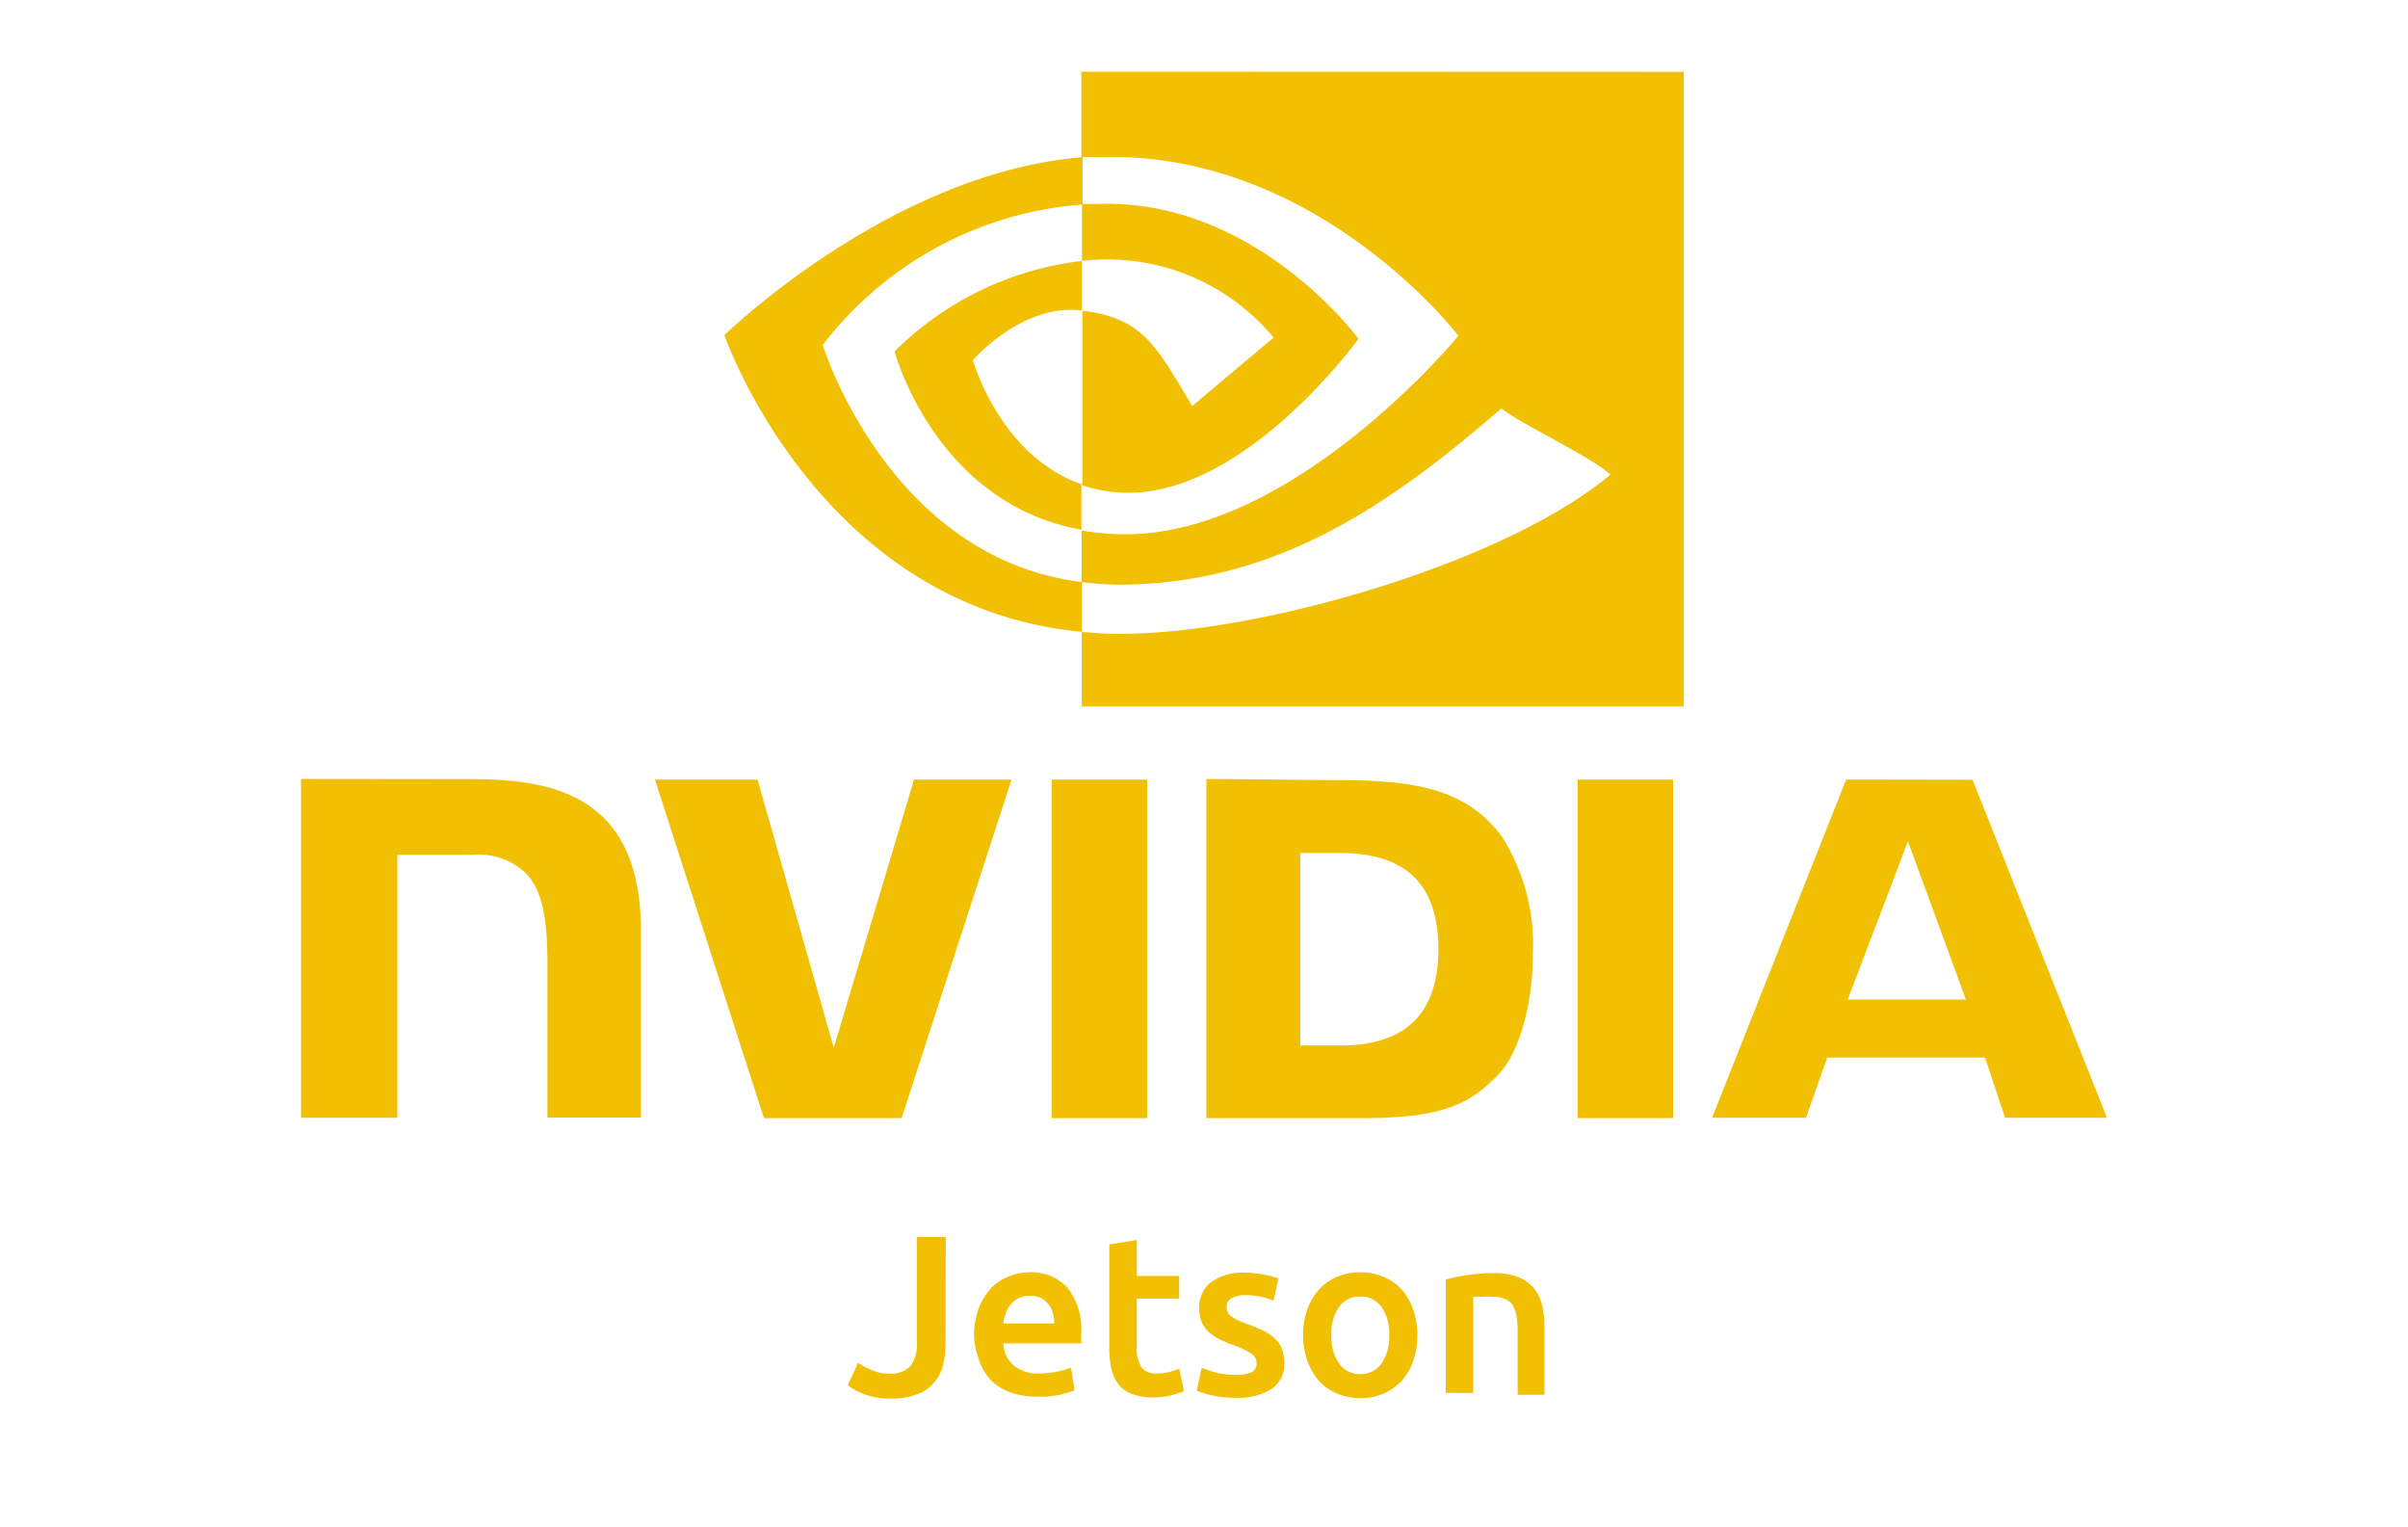
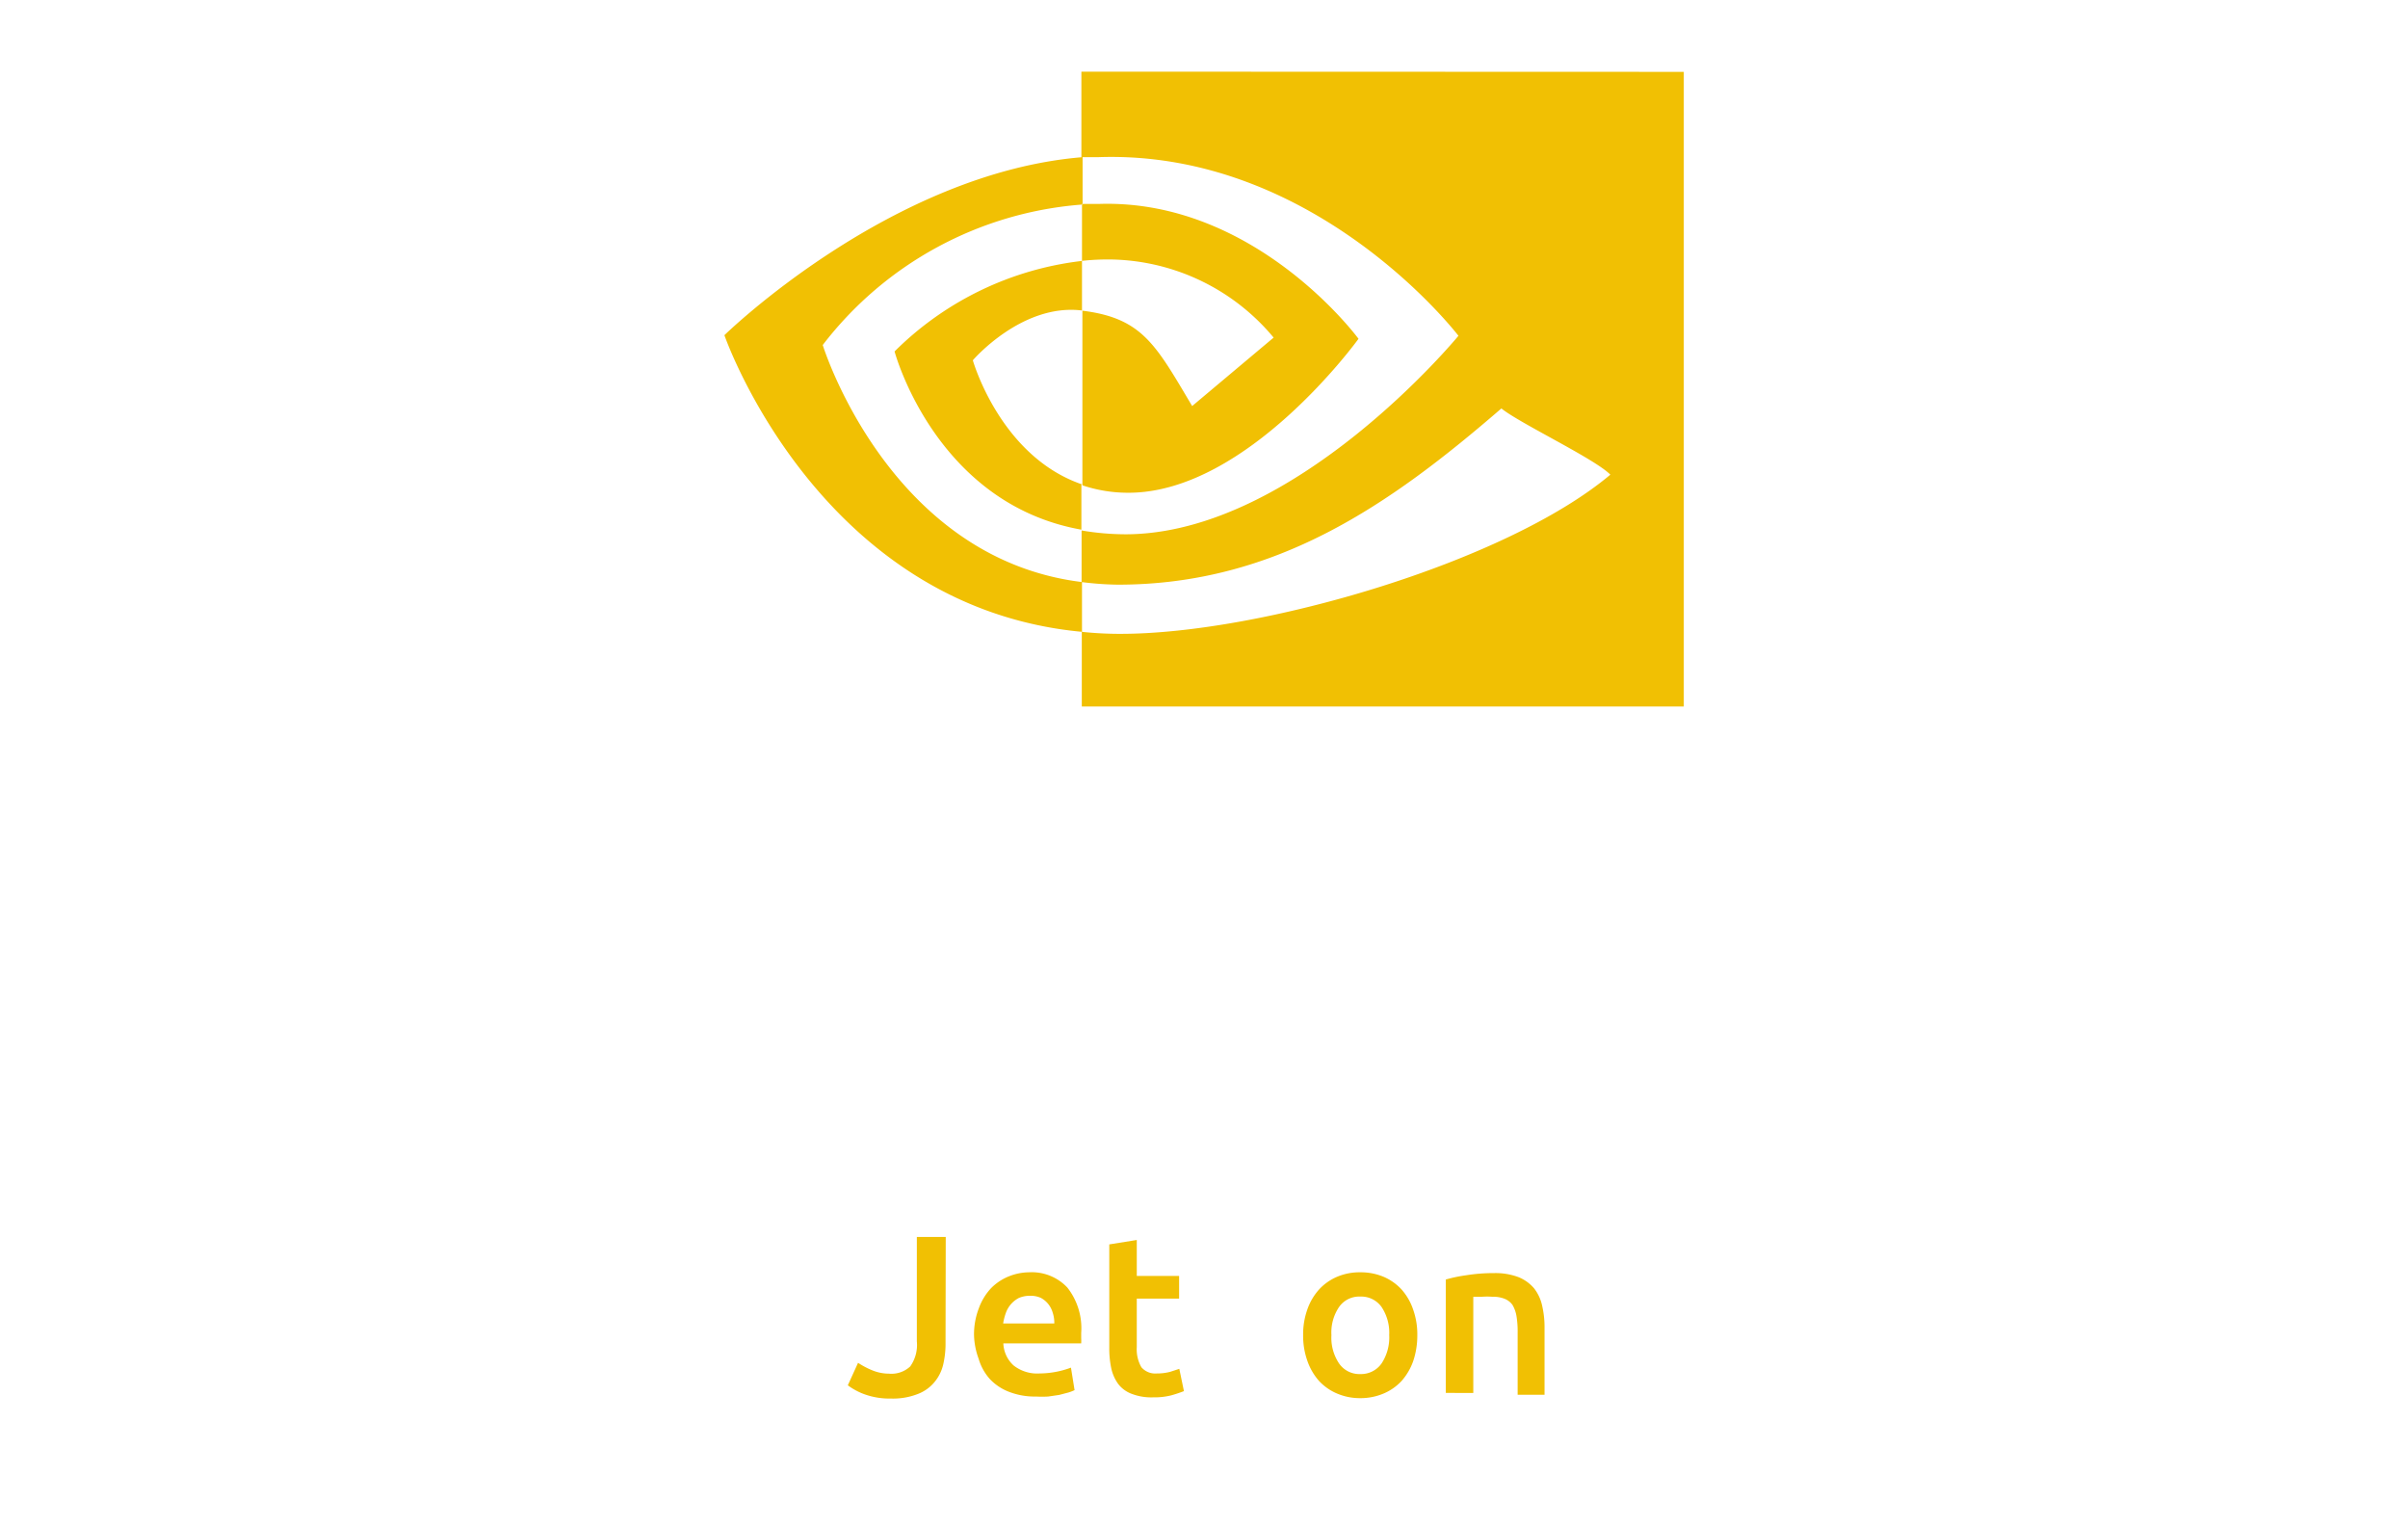
<svg xmlns="http://www.w3.org/2000/svg" id="Слой_1" data-name="Слой 1" viewBox="0 0 120 76.07">
  <defs>
    <style>.cls-1{fill:#f1c003;}</style>
  </defs>
-   <path class="cls-1" d="M52.41,38.84V55.71h4.76V38.84ZM15,38.81V55.69h4.8V42.59h3.75a3.43,3.43,0,0,1,2.67.93c.76.8,1.06,2.1,1.06,4.46v7.7h4.66V46.38c0-6.66-4.25-7.56-8.39-7.56Zm45.12,0V55.71H67.8c4.12,0,5.46-.69,6.91-2.22,1-1.07,1.68-3.44,1.68-6a10,10,0,0,0-1.54-5.8c-1.74-2.36-4.29-2.82-8.09-2.82ZM64.8,42.5h2c3,0,4.88,1.33,4.88,4.79s-1.91,4.8-4.88,4.8h-2ZM45.55,38.84l-4,13.36-3.8-13.36H32.64l5.43,16.87h6.86l5.48-16.87ZM78.62,55.71h4.76V38.84H78.62ZM92,38.84,85.32,55.69H90l1.06-3h7.86l1,3H105l-6.7-16.84Zm3.08,3.08,2.89,7.88H92.08Z" />
  <path class="cls-1" d="M53.92,13V10.16l.85,0c7.81-.25,12.93,6.72,12.93,6.72s-5.53,7.67-11.46,7.67a7.15,7.15,0,0,1-2.3-.37V15.48c3,.37,3.66,1.71,5.47,4.75l4.06-3.41a10.77,10.77,0,0,0-8-3.89,11.94,11.94,0,0,0-1.58.07m0-9.43V7.83l.84,0c10.86-.38,17.95,8.9,17.95,8.9s-8.13,9.89-16.6,9.89a13.18,13.18,0,0,1-2.18-.19V29a15.73,15.73,0,0,0,1.81.13c7.88,0,13.58-4,19.11-8.78.91.74,4.66,2.51,5.43,3.3-5.24,4.4-17.47,7.93-24.4,7.93a18,18,0,0,1-1.94-.1V35.2h30V3.58Zm0,20.57v2.25c-7.29-1.3-9.31-8.88-9.31-8.88A15.82,15.82,0,0,1,53.92,13v2.47h0c-3-.37-5.44,2.48-5.44,2.48s1.36,4.8,5.46,6.19M41,17.19a18,18,0,0,1,12.95-7V7.83C44.37,8.61,36.1,16.7,36.1,16.7s4.68,13.55,17.82,14.78V29C44.28,27.82,41,17.19,41,17.19Z" />
  <path class="cls-1" d="M47.12,66.9A4.57,4.57,0,0,1,47,68a2.11,2.11,0,0,1-.44.87,2,2,0,0,1-.84.59,3.39,3.39,0,0,1-1.33.22,3.65,3.65,0,0,1-1.3-.21,3.23,3.23,0,0,1-.84-.45l.51-1.12a4.09,4.09,0,0,0,.7.37,2.21,2.21,0,0,0,.84.17,1.37,1.37,0,0,0,1.06-.36,1.85,1.85,0,0,0,.33-1.25V61.63h1.44Z" />
  <path class="cls-1" d="M48.54,66.55a3.61,3.61,0,0,1,.24-1.37,2.92,2.92,0,0,1,.61-1,2.61,2.61,0,0,1,.89-.59,2.76,2.76,0,0,1,1-.2,2.43,2.43,0,0,1,1.91.76,3.28,3.28,0,0,1,.69,2.27c0,.07,0,.16,0,.25a2,2,0,0,1,0,.26H50a1.57,1.57,0,0,0,.51,1.1,1.9,1.9,0,0,0,1.29.4,4.56,4.56,0,0,0,1.57-.29l.18,1.12a2,2,0,0,1-.31.12l-.46.12-.55.08a5.66,5.66,0,0,1-.6,0,3.55,3.55,0,0,1-1.36-.24,2.57,2.57,0,0,1-.95-.64,2.62,2.62,0,0,1-.55-1A3.69,3.69,0,0,1,48.54,66.55Zm4-.61a1.61,1.61,0,0,0-.08-.54,1.23,1.23,0,0,0-.23-.44,1.19,1.19,0,0,0-.37-.3,1.25,1.25,0,0,0-.53-.1,1.4,1.4,0,0,0-.56.11,1.38,1.38,0,0,0-.4.32,1.36,1.36,0,0,0-.25.44,2.93,2.93,0,0,0-.13.51Z" />
  <path class="cls-1" d="M55.28,62l1.37-.22v1.79h2.11V64.7H56.65v2.42a1.79,1.79,0,0,0,.23,1,.91.91,0,0,0,.77.31,2.59,2.59,0,0,0,.66-.08l.46-.15L59,69.31a6.56,6.56,0,0,1-.63.21,3.44,3.44,0,0,1-.9.1,2.71,2.71,0,0,1-1.06-.17,1.5,1.5,0,0,1-.68-.49,2.07,2.07,0,0,1-.35-.78,4.8,4.8,0,0,1-.1-1.05Z" />
-   <path class="cls-1" d="M61.57,68.5a1.81,1.81,0,0,0,.8-.13.48.48,0,0,0,.25-.45.56.56,0,0,0-.27-.48,3.82,3.82,0,0,0-.88-.42c-.25-.09-.48-.19-.69-.29a2.25,2.25,0,0,1-.53-.36,1.33,1.33,0,0,1-.36-.49,1.7,1.7,0,0,1-.13-.71,1.55,1.55,0,0,1,.6-1.29A2.59,2.59,0,0,1,62,63.41a4.65,4.65,0,0,1,1,.1,4.44,4.44,0,0,1,.71.18l-.25,1.12a2.71,2.71,0,0,0-.57-.19,3.37,3.37,0,0,0-.82-.09,1.46,1.46,0,0,0-.68.14.49.49,0,0,0-.26.44.67.67,0,0,0,.05.26.44.44,0,0,0,.18.21,1.35,1.35,0,0,0,.32.19,3.46,3.46,0,0,0,.5.2,6.82,6.82,0,0,1,.83.36,2.06,2.06,0,0,1,.56.4,1.16,1.16,0,0,1,.32.5,2,2,0,0,1,.11.68,1.47,1.47,0,0,1-.63,1.29,3.15,3.15,0,0,1-1.8.44,4.76,4.76,0,0,1-1.26-.14,4.19,4.19,0,0,1-.67-.21l.24-1.14c.21.08.45.16.73.24A4.11,4.11,0,0,0,61.57,68.5Z" />
  <path class="cls-1" d="M70.63,66.52a4,4,0,0,1-.2,1.28,3,3,0,0,1-.58,1,2.61,2.61,0,0,1-.9.63,2.93,2.93,0,0,1-1.16.23,2.89,2.89,0,0,1-1.16-.23,2.61,2.61,0,0,1-.9-.63,3,3,0,0,1-.58-1,3.74,3.74,0,0,1-.21-1.28,3.7,3.7,0,0,1,.21-1.28,2.92,2.92,0,0,1,.59-1,2.61,2.61,0,0,1,.9-.63,2.88,2.88,0,0,1,1.15-.22,2.94,2.94,0,0,1,1.15.22,2.61,2.61,0,0,1,.9.63,2.9,2.9,0,0,1,.58,1A3.7,3.7,0,0,1,70.63,66.52Zm-1.4,0a2.33,2.33,0,0,0-.38-1.4,1.24,1.24,0,0,0-1.06-.52,1.22,1.22,0,0,0-1.06.52,2.26,2.26,0,0,0-.38,1.4,2.29,2.29,0,0,0,.38,1.41,1.23,1.23,0,0,0,1.06.53,1.25,1.25,0,0,0,1.06-.53A2.36,2.36,0,0,0,69.23,66.52Z" />
  <path class="cls-1" d="M72.05,63.75a7.07,7.07,0,0,1,1-.21,8.59,8.59,0,0,1,1.41-.11,3.25,3.25,0,0,1,1.21.2,2,2,0,0,1,.78.56,2.14,2.14,0,0,1,.4.86,4.75,4.75,0,0,1,.12,1.1v3.34H75.63V66.37a4.62,4.62,0,0,0-.06-.81,1.62,1.62,0,0,0-.2-.55.89.89,0,0,0-.39-.3,1.51,1.51,0,0,0-.6-.1,3.44,3.44,0,0,0-.54,0l-.42,0v4.79H72.05Z" />
</svg>